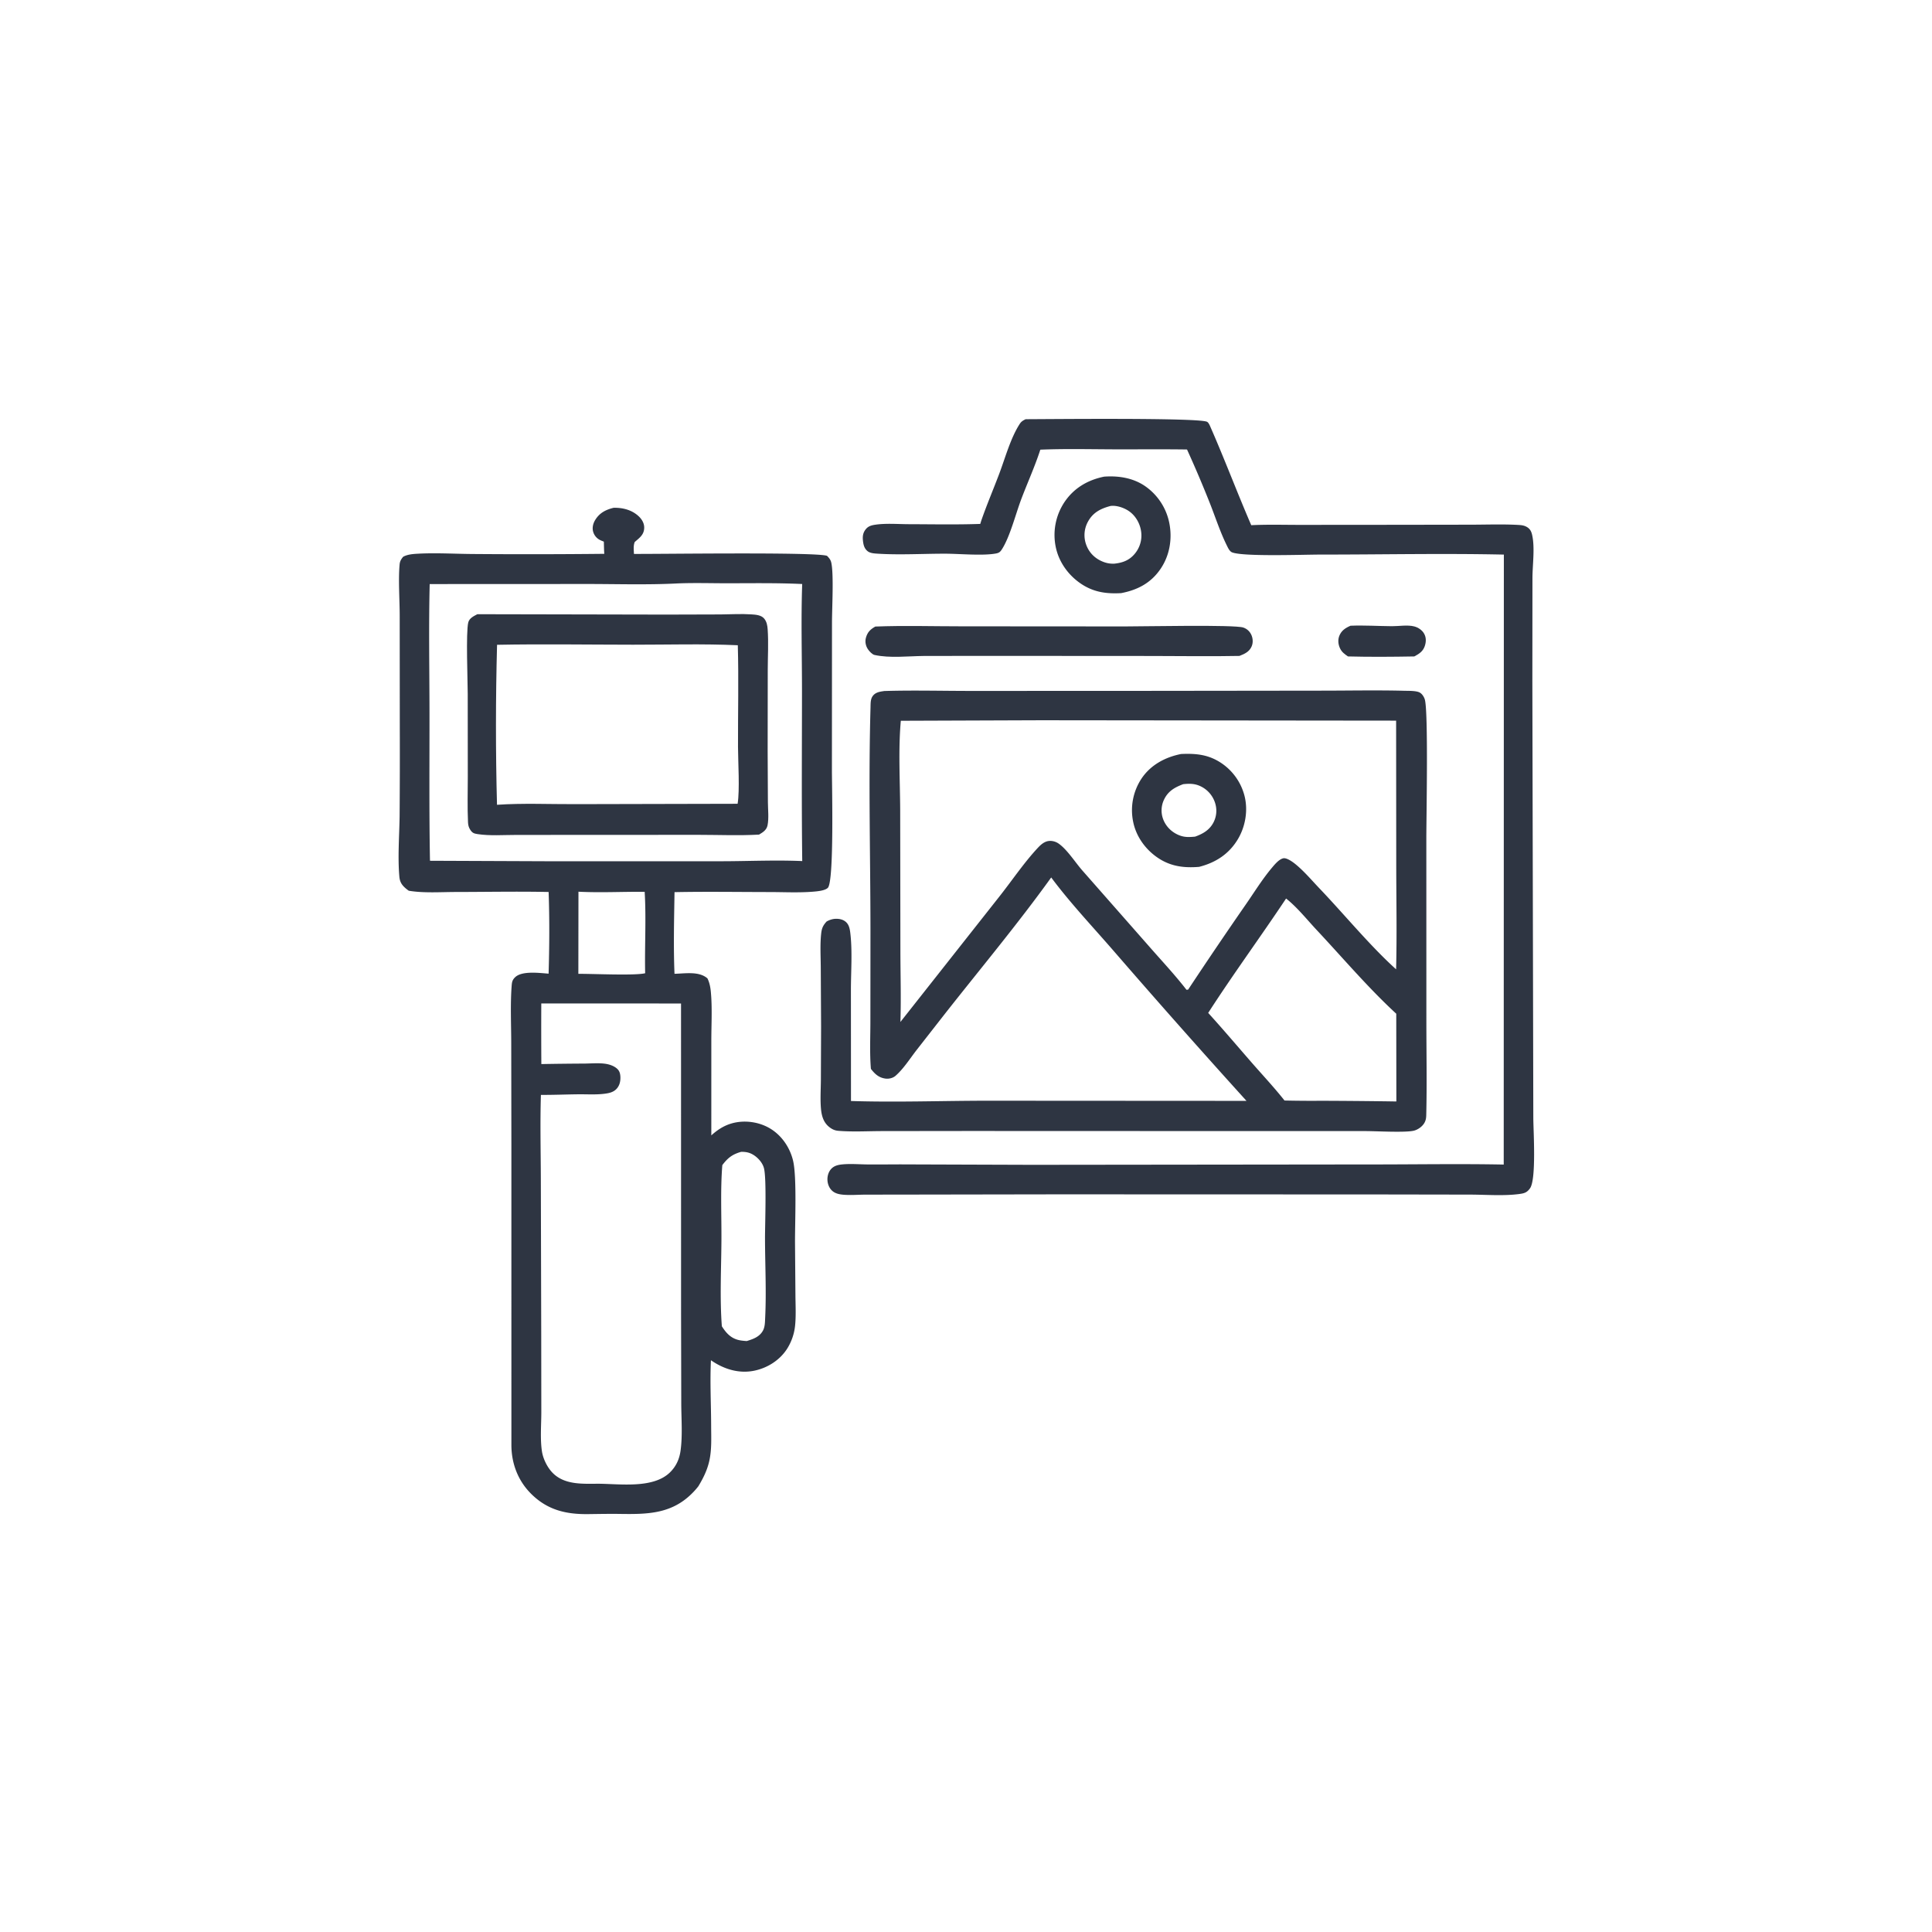
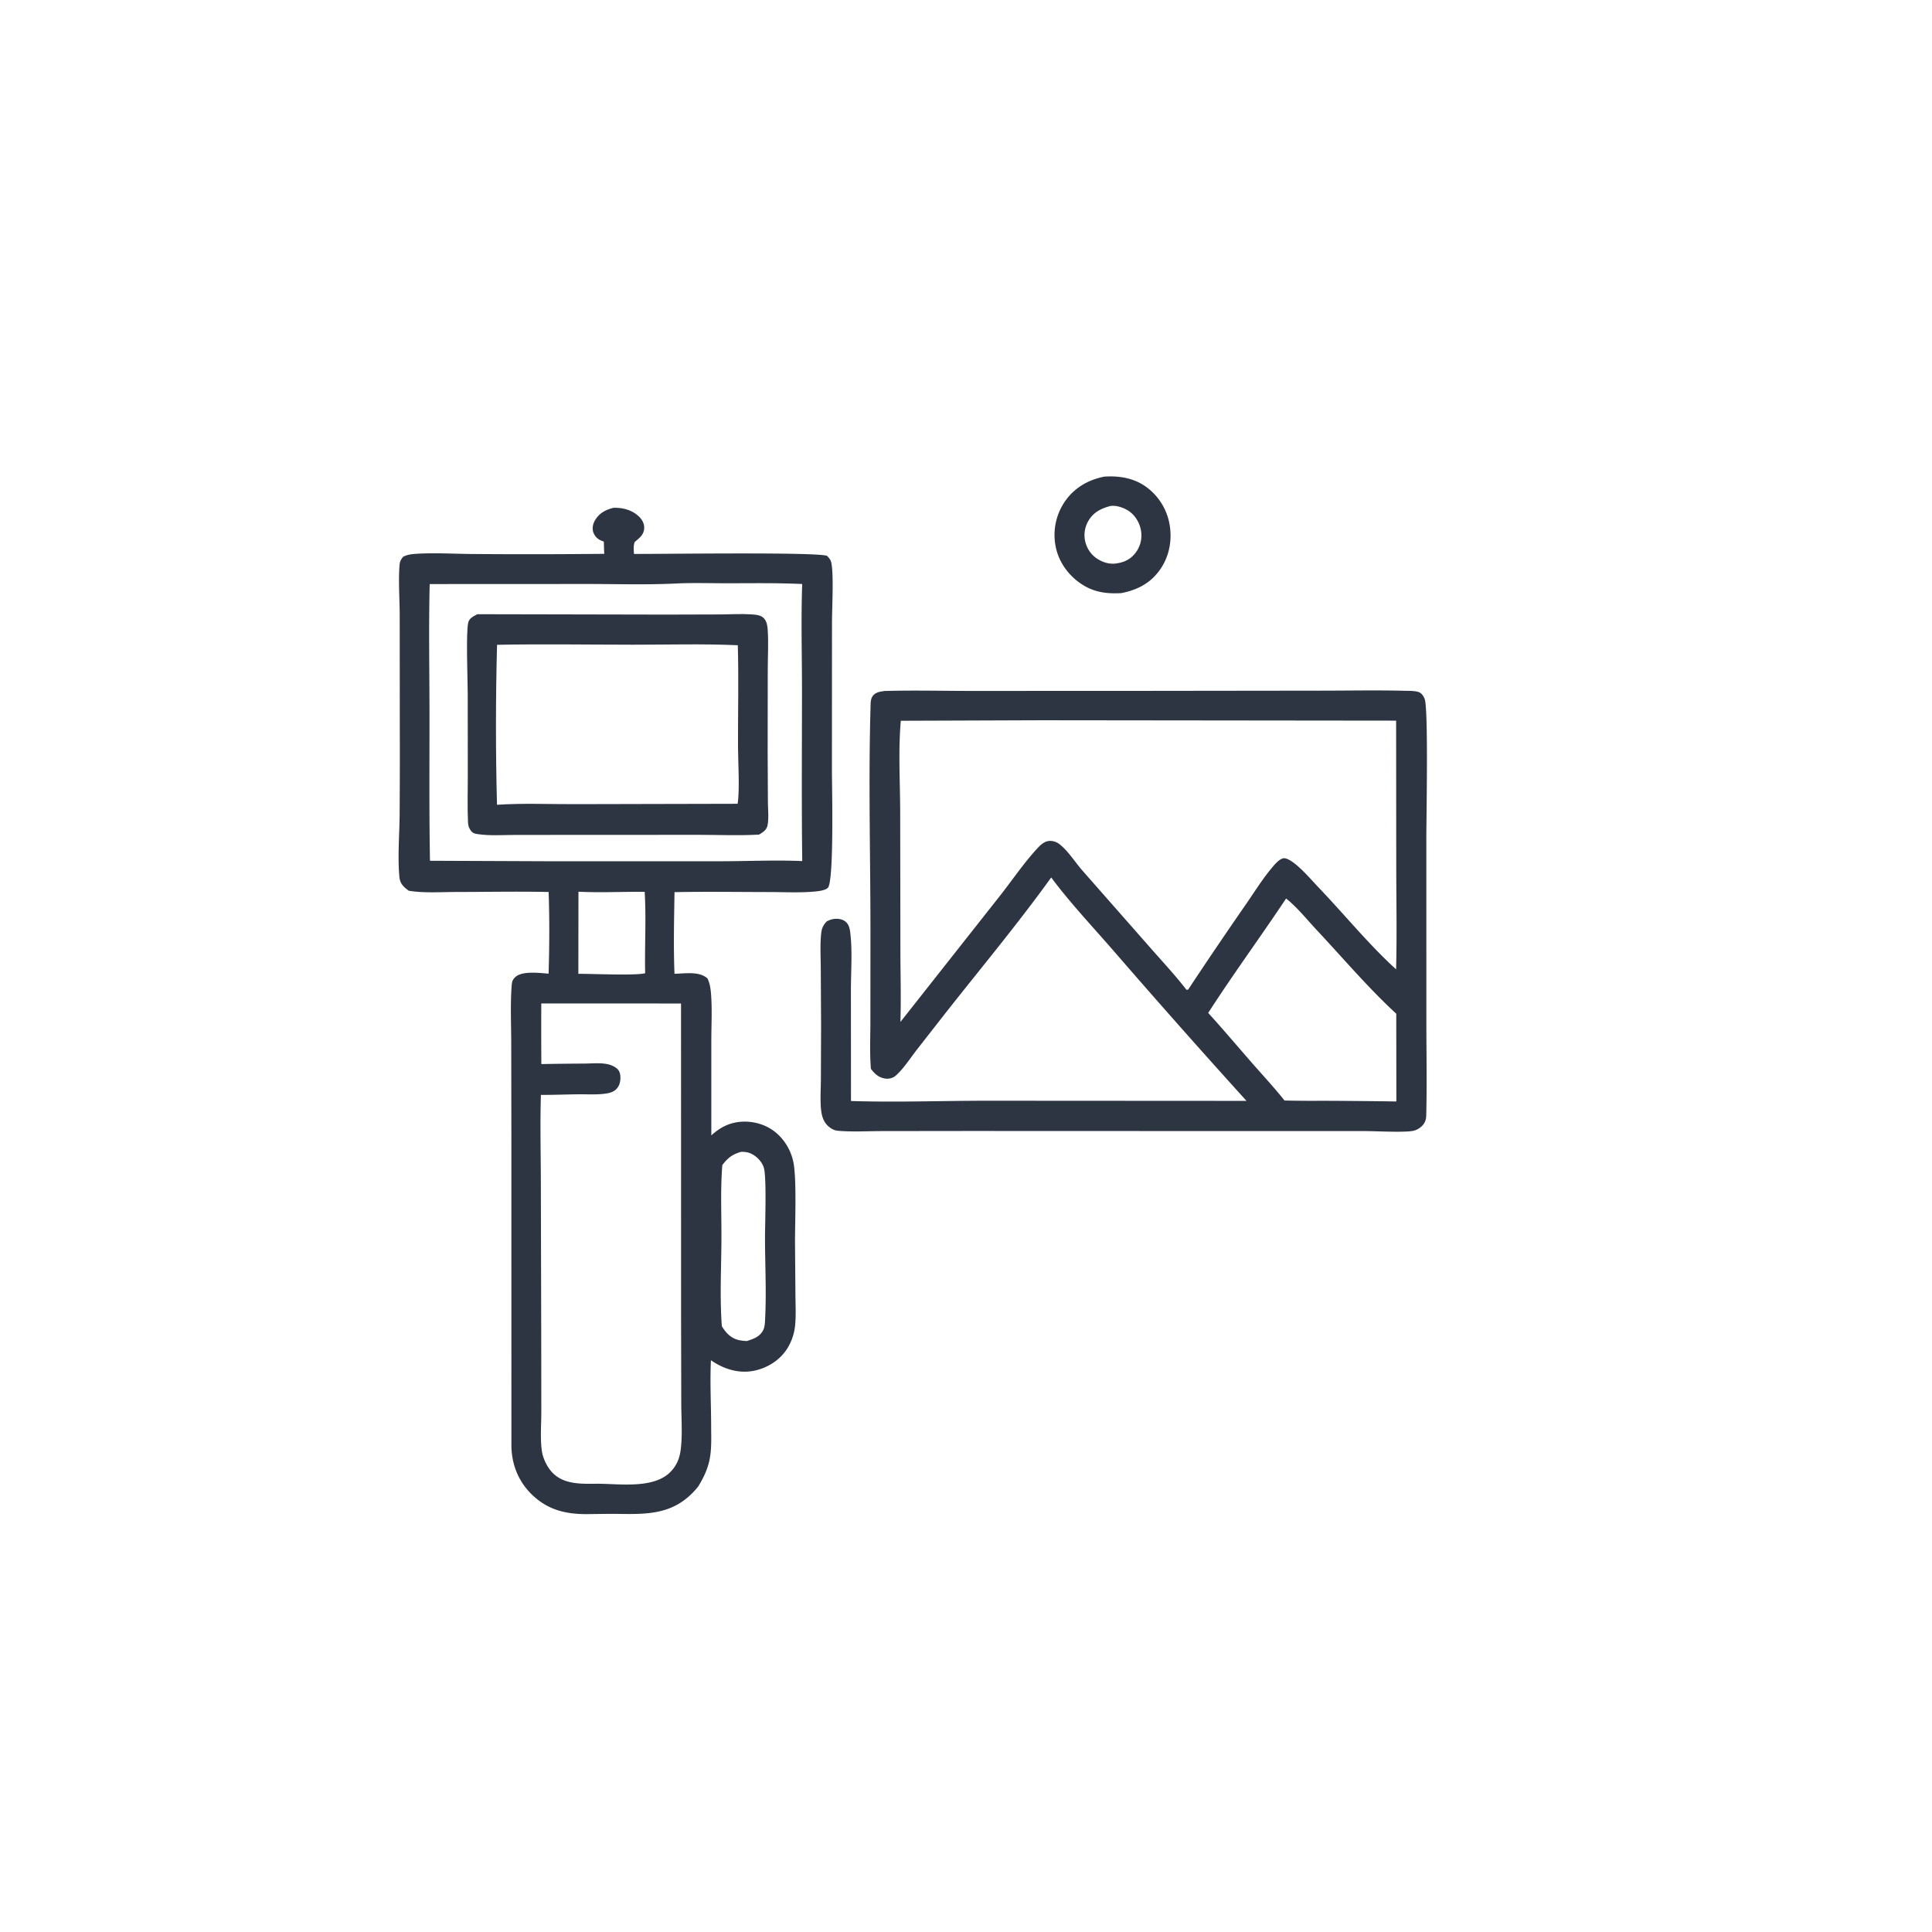
<svg xmlns="http://www.w3.org/2000/svg" version="1.1" style="display: block;" viewBox="0 0 2048 2048" width="1024" height="1024">
-   <path transform="translate(0,0)" fill="rgb(46,53,66)" d="M 1431.64 663.296 C 1446.3 662.714 1460.87 663.68 1475.52 663.796 C 1483 663.855 1491.88 662.166 1499.17 664.039 C 1503.45 665.141 1507.67 668.027 1509.78 671.971 C 1511.95 676.035 1511.77 680.608 1510.32 684.881 C 1508.38 690.573 1504.29 693.142 1499.22 695.849 C 1475.82 696.258 1452.27 696.447 1428.88 695.843 C 1425.46 693.448 1422.44 691.333 1420.57 687.463 C 1418.57 683.332 1418.01 678.494 1419.67 674.151 C 1421.85 668.437 1426.26 665.601 1431.64 663.296 z" />
  <path transform="translate(0,0)" fill="rgb(46,53,66)" d="M 1170.49 505.253 C 1185.3 504.181 1200.41 506.454 1213.01 514.754 A 62.286 62.286 0 0 1 1239.54 554.568 C 1242.81 571.187 1239.91 588.688 1230.39 602.812 C 1220.22 617.898 1206.02 625.378 1188.46 628.741 C 1173.67 629.562 1160.6 627.999 1147.79 620.009 C 1133.62 611.165 1122.83 596.905 1119.27 580.482 A 62.859 62.859 0 0 1 1128.09 532.689 C 1138.09 517.53 1152.9 508.799 1170.49 505.253 z M 1177.23 536.339 C 1167 539.052 1158.78 543.077 1153.41 552.756 A 29.56 29.56 0 0 0 1151.22 576.876 C 1154.05 585.166 1159.98 591.441 1167.96 594.94 C 1172.33 596.857 1176.26 597.656 1181.01 597.53 C 1189.92 596.626 1197.13 594.039 1202.99 586.907 A 29.991 29.991 0 0 0 1209.66 563.598 C 1208.55 555.158 1204.01 546.975 1197.01 542.019 C 1191.78 538.313 1183.71 535.485 1177.23 536.339 z" />
-   <path transform="translate(0,0)" fill="rgb(46,53,66)" d="M 927.884 664.167 C 958.205 662.989 988.984 663.933 1019.34 663.927 L 1192.8 664.046 C 1211.11 664.083 1308.4 662.002 1317.93 665.216 C 1322.03 666.602 1325.07 669.522 1326.72 673.533 C 1328.19 677.115 1328.37 681.504 1326.84 685.101 C 1324.4 690.886 1319.39 693.141 1313.88 695.3 C 1283.07 695.92 1252.14 695.384 1221.32 695.369 L 1042.39 695.259 L 978.956 695.357 C 962.454 695.532 943.165 697.829 927.013 694.282 C 924.564 693.744 921.37 690.238 920.025 688.212 C 917.627 684.602 916.76 680.19 917.922 675.984 C 919.564 670.043 922.657 667.111 927.884 664.167 z" />
-   <path transform="translate(0,0)" fill="rgb(46,53,66)" d="M 1087.23 444.38 C 1111.94 444.32 1269.13 442.655 1279.4 447.064 C 1281.25 447.86 1282.66 451.543 1283.47 453.392 C 1298.42 487.477 1311.57 522.512 1326.38 556.725 C 1343.85 555.857 1361.65 556.409 1379.15 556.389 L 1476.4 556.315 L 1559.94 556.188 C 1576.43 556.146 1593.2 555.519 1609.67 556.461 C 1613.01 556.652 1615.89 556.999 1618.8 558.79 C 1622.08 560.813 1623.37 563.596 1624.17 567.236 C 1627.17 580.889 1624.52 598.637 1624.46 612.857 L 1624.36 722.122 L 1625.38 1185.17 C 1625.46 1199.4 1628.69 1250.17 1621.86 1259.69 C 1618.54 1264.31 1615.63 1265.03 1610.2 1265.74 C 1593.52 1267.89 1575.1 1266.36 1558.22 1266.33 L 1458.39 1266.16 L 1122.44 1266.05 L 963.152 1266.31 L 917.139 1266.37 C 909.582 1266.42 901.577 1267.1 894.062 1266.46 C 890.001 1266.12 885.792 1265.32 882.57 1262.65 C 879.096 1259.77 877.292 1255.24 877.125 1250.8 C 876.962 1246.48 878.32 1241.92 881.395 1238.79 C 884.666 1235.47 889.009 1234.67 893.48 1234.26 C 901.862 1233.5 910.64 1234.25 919.056 1234.35 C 932.082 1234.51 945.122 1234.24 958.152 1234.3 L 1093.94 1234.76 L 1450 1234.36 C 1497.96 1234.43 1546.07 1233.53 1594.01 1234.48 L 1594.15 587.884 C 1529.34 586.479 1464.2 587.891 1399.36 587.873 C 1382.36 587.869 1318.39 590.217 1306.19 585.577 C 1303.38 584.509 1301.77 580.806 1300.47 578.186 C 1293.5 564.111 1288.51 548.66 1282.75 534.019 A 1229.48 1229.48 0 0 0 1258.29 476.483 C 1231.92 476.09 1205.45 476.42 1179.06 476.31 C 1153.67 476.204 1128.15 475.617 1102.78 476.67 C 1097.08 494.38 1089.13 511.772 1082.55 529.226 C 1076.75 544.619 1070.68 568.636 1062.34 581.853 C 1060.5 584.773 1059.34 586.042 1055.85 586.702 C 1041.95 589.332 1017.18 586.973 1002.14 586.943 C 978.242 586.895 953.554 588.453 929.788 586.885 C 926.471 586.666 922.3 586.4 919.619 584.214 C 916.034 581.291 915.205 577.283 914.739 572.884 C 914.235 568.123 914.921 564.257 918.14 560.563 C 920.778 557.538 924.236 556.74 928.056 556.187 C 939.415 554.541 952.093 555.641 963.585 555.67 C 988.736 555.734 1013.99 556.255 1039.13 555.369 C 1039.58 553.825 1040.05 552.277 1040.58 550.757 C 1046.27 534.497 1053.09 518.453 1059.19 502.326 C 1065.56 485.517 1071.27 464.159 1081.07 449.202 C 1082.72 446.69 1084.58 445.673 1087.23 444.38 z" />
  <path transform="translate(0,0)" fill="rgb(46,53,66)" d="M 937.457 732.503 C 967.903 731.574 998.608 732.407 1029.08 732.411 L 1203.47 732.36 L 1399.31 732.123 C 1429.13 732.144 1459.09 731.474 1488.89 732.256 C 1493.06 732.366 1501.37 732.093 1505.04 734.164 C 1507.56 735.587 1509.43 738.592 1510.3 741.269 C 1514.23 753.311 1511.96 866.315 1511.97 889.049 L 1512.01 1081.85 C 1512.01 1115.2 1512.69 1148.73 1511.88 1182.06 C 1511.81 1185.2 1511.42 1187.75 1509.8 1190.51 C 1507.53 1194.38 1502.69 1197.74 1498.33 1198.67 C 1488.65 1200.74 1458.92 1199 1447.24 1199 L 1306.63 1198.99 L 1027.44 1198.89 L 935.438 1199 C 920.017 1199.02 903.892 1199.98 888.53 1198.7 C 884.998 1198.41 882.194 1197.12 879.39 1194.98 C 873.001 1190.11 870.959 1183.06 870.266 1175.32 C 869.377 1165.39 870.094 1154.85 870.17 1144.87 L 870.386 1088.03 L 870.046 1025.31 C 869.977 1013.77 869.24 1001.83 870.403 990.355 C 870.958 984.881 871.906 981.855 875.501 977.664 C 875.738 977.388 875.982 977.117 876.223 976.844 C 879.285 975.105 882.695 974.005 886.235 973.963 C 890.261 973.915 894.347 974.89 897.241 977.849 C 900.339 981.017 900.963 985.546 901.443 989.76 C 903.644 1009.07 901.998 1030.26 902.007 1049.75 L 902.076 1167.11 C 948.984 1168.58 996.165 1166.94 1043.11 1166.81 L 1321.33 1166.97 A 9552.71 9552.71 0 0 1 1181.19 1008.78 C 1158.86 982.958 1134.68 957.517 1114.32 930.147 C 1078.58 979.851 1038.81 1027.37 1000.98 1075.53 L 971.292 1113.51 C 964.434 1122.41 957.726 1133.03 949.296 1140.4 C 946.512 1142.84 942.212 1143.84 938.588 1143.34 C 931.542 1142.38 927.352 1138.45 923.192 1133.05 C 921.798 1116.34 922.667 1098.95 922.651 1082.17 L 922.728 985.125 C 922.671 906.844 920.544 828.204 922.785 749.965 C 922.892 746.257 922.691 741.558 924.766 738.358 C 927.717 733.807 932.518 733.225 937.457 732.503 z M 1103.63 763.5 L 954.904 764.047 C 952.126 795.112 954.103 827.695 954.234 858.907 L 954.462 1007.29 C 954.482 1032.56 955.283 1058.08 954.477 1083.32 L 1058.65 951.289 C 1072.42 933.98 1085.35 914.536 1100.42 898.461 C 1103.36 895.324 1106.99 892.165 1111.41 891.525 C 1115.08 890.992 1119.16 892.105 1122.17 894.215 C 1131.43 900.682 1140.05 914.575 1147.68 923.144 L 1217.92 1002.99 C 1231.26 1018.26 1245.31 1033.19 1257.72 1049.21 L 1259.46 1049.05 A 4938.86 4938.86 0 0 1 1320.16 959.415 C 1329.29 946.311 1338.06 931.985 1348.34 919.811 C 1351.29 916.316 1355.72 910.908 1360.27 909.85 C 1363.86 909.016 1370.19 913.598 1372.79 915.685 C 1382.14 923.194 1390.56 933.229 1398.87 941.931 C 1425.14 969.428 1452.16 1002.48 1479.93 1027.52 C 1480.83 991.781 1480.16 955.928 1480.08 920.17 L 1479.95 763.911 L 1103.63 763.5 z M 1363.31 952.469 C 1336.19 993.187 1307.25 1032.59 1280.74 1073.73 C 1296.45 1091 1311.53 1108.84 1326.88 1126.43 C 1338.52 1139.77 1350.65 1152.7 1361.64 1166.59 A 1230.41 1230.41 0 0 0 1399.75 1166.87 A 6356.3 6356.3 0 0 1 1480.2 1167.6 L 1480.09 1074.59 C 1450.27 1047.13 1423.44 1015.4 1395.71 985.798 C 1385.47 974.867 1375 961.658 1363.31 952.469 z" />
-   <path transform="translate(0,0)" fill="rgb(46,53,66)" d="M 1252.03 799.266 C 1266.38 798.621 1279.02 799.577 1291.62 806.985 A 59.667 59.667 0 0 1 1319.2 843.514 C 1323.13 858.79 1320.29 875.936 1312.28 889.434 C 1302.89 905.251 1288.72 914.412 1271.13 918.899 C 1255.62 920.181 1241.69 918.604 1228.35 909.966 C 1214.78 901.174 1204.51 887.287 1201.24 871.337 A 60.753 60.753 0 0 1 1209.93 825.51 C 1219.69 810.829 1235.14 802.62 1252.03 799.266 z M 1254.2 831.26 C 1245.31 834.64 1238.27 838.525 1233.96 847.568 A 26.494 26.494 0 0 0 1233.28 869.121 C 1236.32 876.545 1242.26 882.212 1249.63 885.261 C 1255.61 887.736 1260.56 887.438 1266.82 886.878 C 1275.31 883.862 1282.55 879.615 1286.64 871.218 C 1290.06 864.19 1290.21 856.317 1287.31 849.084 A 29.373 29.373 0 0 0 1271.31 832.881 C 1265.61 830.521 1260.22 830.615 1254.2 831.26 z" />
  <path transform="translate(0,0)" fill="rgb(46,53,66)" d="M 650.446 538.284 C 660.159 538.051 669.886 540.523 677.113 547.345 C 680.523 550.564 683.033 554.85 682.884 559.663 C 682.657 566.985 677.851 570.137 672.827 574.55 C 671.243 578.541 671.86 582.955 672.006 587.176 C 699.193 587.374 866.011 584.981 876.71 589.233 C 878.933 591.522 880.547 593.393 881.237 596.615 C 883.915 609.123 881.958 644.526 881.945 659.958 L 881.871 816.396 C 881.868 833.052 884.299 934.146 877.568 941.107 C 874.535 944.245 865.774 944.909 861.464 945.25 C 846.417 946.441 830.796 945.627 815.697 945.613 C 782.161 945.582 748.543 945.046 715.02 945.71 C 714.578 974.506 713.823 1003.48 714.996 1032.26 C 726.064 1032.04 740.976 1029.26 749.941 1037.16 C 752.177 1041.77 753.064 1046.49 753.535 1051.56 C 755.112 1068.52 754.027 1086.56 754.034 1103.65 L 754.021 1203.56 C 760.417 1197.76 767.306 1193.23 775.681 1190.84 C 788.693 1187.13 803.727 1189.02 815.474 1195.74 C 828.296 1203.07 837.247 1216.08 840.678 1230.32 C 844.829 1247.56 842.593 1297.06 842.752 1317.9 L 843.192 1372.92 C 843.27 1383.69 843.921 1394.87 842.791 1405.58 A 56.779 56.779 0 0 1 834.69 1429.23 C 826.881 1441.79 813.447 1450.28 799.02 1453.1 C 782.757 1456.27 766.911 1451.16 753.628 1441.91 C 752.492 1464.83 753.79 1488.37 753.844 1511.36 C 753.873 1523.84 754.62 1536.74 751.799 1548.99 C 749.557 1558.73 745.446 1566.92 740.332 1575.44 A 73.588 73.588 0 0 1 735.106 1581.51 C 713.102 1604.64 687.589 1605.27 657.762 1604.83 C 646.316 1604.66 634.913 1604.88 623.47 1605.02 C 600.006 1605.32 580.408 1600.7 563.224 1583.71 C 549.134 1569.78 542.189 1551.53 542.102 1531.95 L 542.086 1212.78 L 541.931 1105.79 C 541.898 1085.92 540.888 1065.44 542.329 1045.65 C 542.645 1041.31 542.911 1038.8 546.291 1035.7 C 553.719 1028.9 572.236 1031.45 581.542 1032.12 C 582.397 1003.39 582.594 974.269 581.56 945.54 C 548.758 944.855 515.801 945.504 482.986 945.545 C 466.845 945.565 449.184 946.869 433.29 944.215 C 432.48 943.614 431.663 943.021 430.881 942.383 C 426.317 938.657 423.881 935.339 423.348 929.385 C 421.496 908.679 423.297 886.223 423.602 865.374 A 8996.08 8996.08 0 0 0 423.794 770.4 L 423.698 652.572 C 423.68 635.681 422.111 614.863 423.603 598.351 C 423.918 594.866 425.162 592.929 427.313 590.252 C 431.904 587.613 437.94 587.231 443.159 586.945 C 462.709 585.874 482.865 587.186 502.471 587.277 A 7455.65 7455.65 0 0 0 640.574 587.074 C 640.25 582.786 640.236 578.447 640.103 574.147 C 638.848 573.661 637.592 573.17 636.375 572.594 A 14.064 14.064 0 0 1 628.851 563.923 C 627.543 559.741 628.594 555.105 630.802 551.424 C 635.408 543.744 642.019 540.34 650.446 538.284 z M 718.678 618.428 C 687.071 620.093 654.986 619.074 623.325 619.057 L 455.487 619.134 C 454.385 664.209 455.221 709.478 455.28 754.57 C 455.349 807.157 454.818 859.87 455.801 912.447 L 587.5 912.986 L 764.391 912.955 C 792.928 912.929 821.944 911.536 850.41 912.773 C 849.631 852.905 850.125 792.988 850.142 733.114 C 850.153 695.218 849.04 656.928 850.354 619.077 C 824.256 617.851 798.104 618.252 771.984 618.288 C 754.289 618.312 736.345 617.726 718.678 618.428 z M 573.784 1063.68 A 5689.87 5689.87 0 0 0 573.849 1127.96 A 3300.57 3300.57 0 0 1 619.23 1127.44 C 626.491 1127.38 634.24 1126.64 641.438 1127.61 C 645.924 1128.22 650.759 1129.83 654.176 1132.9 C 656.922 1135.36 657.582 1138.59 657.653 1142.12 C 657.745 1146.74 656.58 1151.22 653.242 1154.57 C 650.462 1157.35 646.99 1158.44 643.197 1159.07 C 633.412 1160.7 622.858 1159.89 612.923 1160 C 599.744 1160.15 586.565 1160.7 573.387 1160.64 C 572.472 1190.43 573.227 1220.4 573.313 1250.21 L 573.721 1412.19 L 573.816 1496.7 C 573.827 1510.2 572.462 1525.34 574.498 1538.6 C 575.705 1546.46 580.201 1555.55 585.747 1561.23 C 598.422 1574.2 617.596 1572.87 634.25 1572.82 C 657.262 1572.97 692.282 1578.18 710.093 1560.89 C 716.688 1554.48 720.175 1546.79 721.428 1537.72 C 723.649 1521.64 722.204 1503.73 722.164 1487.45 L 721.962 1393.03 L 721.921 1063.74 L 573.784 1063.68 z M 785.739 1220.97 C 776.377 1223.6 771.522 1227.35 765.685 1235.07 C 763.575 1261.32 764.911 1288.63 764.747 1315 C 764.56 1345.07 762.916 1375.92 765.193 1405.91 C 769.853 1413.27 775.05 1418.94 783.975 1420.7 C 786.444 1421.19 789.02 1421.39 791.529 1421.57 C 798.236 1419.55 804.888 1417.24 808.589 1410.8 C 810.976 1406.66 810.886 1401.42 811.115 1396.76 C 812.475 1368.98 810.994 1340.56 810.936 1312.71 C 810.906 1298.53 812.776 1249.14 809.775 1238.12 C 808.13 1232.08 802.699 1226.31 797.278 1223.44 C 793.466 1221.42 789.995 1220.99 785.739 1220.97 z M 613.191 945.247 L 613.078 1032.32 C 627.547 1032.14 672.899 1034.39 683.899 1031.67 C 683.277 1002.96 685.111 974.024 683.378 945.355 C 660.126 945.167 636.364 946.429 613.191 945.247 z" />
  <path transform="translate(0,0)" fill="rgb(46,53,66)" d="M 506.02 651.089 L 705.759 651.496 L 763.83 651.328 C 774.601 651.237 785.647 650.54 796.383 651.254 C 801.097 651.568 807.079 651.907 810.23 655.921 C 812.808 659.206 813.461 663.027 813.753 667.091 C 814.762 681.142 813.868 695.802 813.848 709.923 L 813.747 796.265 L 814.006 850.223 C 814.044 857.882 815.153 867.459 813.626 874.9 C 812.597 879.914 808.682 882.287 804.622 884.713 C 783.585 885.907 762.091 884.979 740.987 884.965 L 624.048 885.009 L 546.771 885.061 C 533.601 885.061 519.249 886.172 506.205 884.176 C 502.326 883.582 500.646 882.92 498.477 879.582 C 496.809 877.015 496.257 874.719 496.112 871.68 C 495.351 855.793 495.884 839.656 495.88 823.744 L 495.809 735.47 C 495.773 721.389 493.794 670.566 496.355 659.895 C 497.467 655.258 502.223 653.11 506.02 651.089 z M 526.902 683.507 C 525.397 739.842 525.338 796.777 526.841 853.11 C 554.286 851.227 582.57 852.547 610.127 852.429 L 781.904 852.039 C 784.297 837.377 782.37 807.585 782.317 791.596 C 782.199 755.814 783.127 719.735 782.106 683.983 C 745.239 682.323 707.904 683.437 670.985 683.411 C 622.998 683.377 574.872 682.584 526.902 683.507 z" />
</svg>